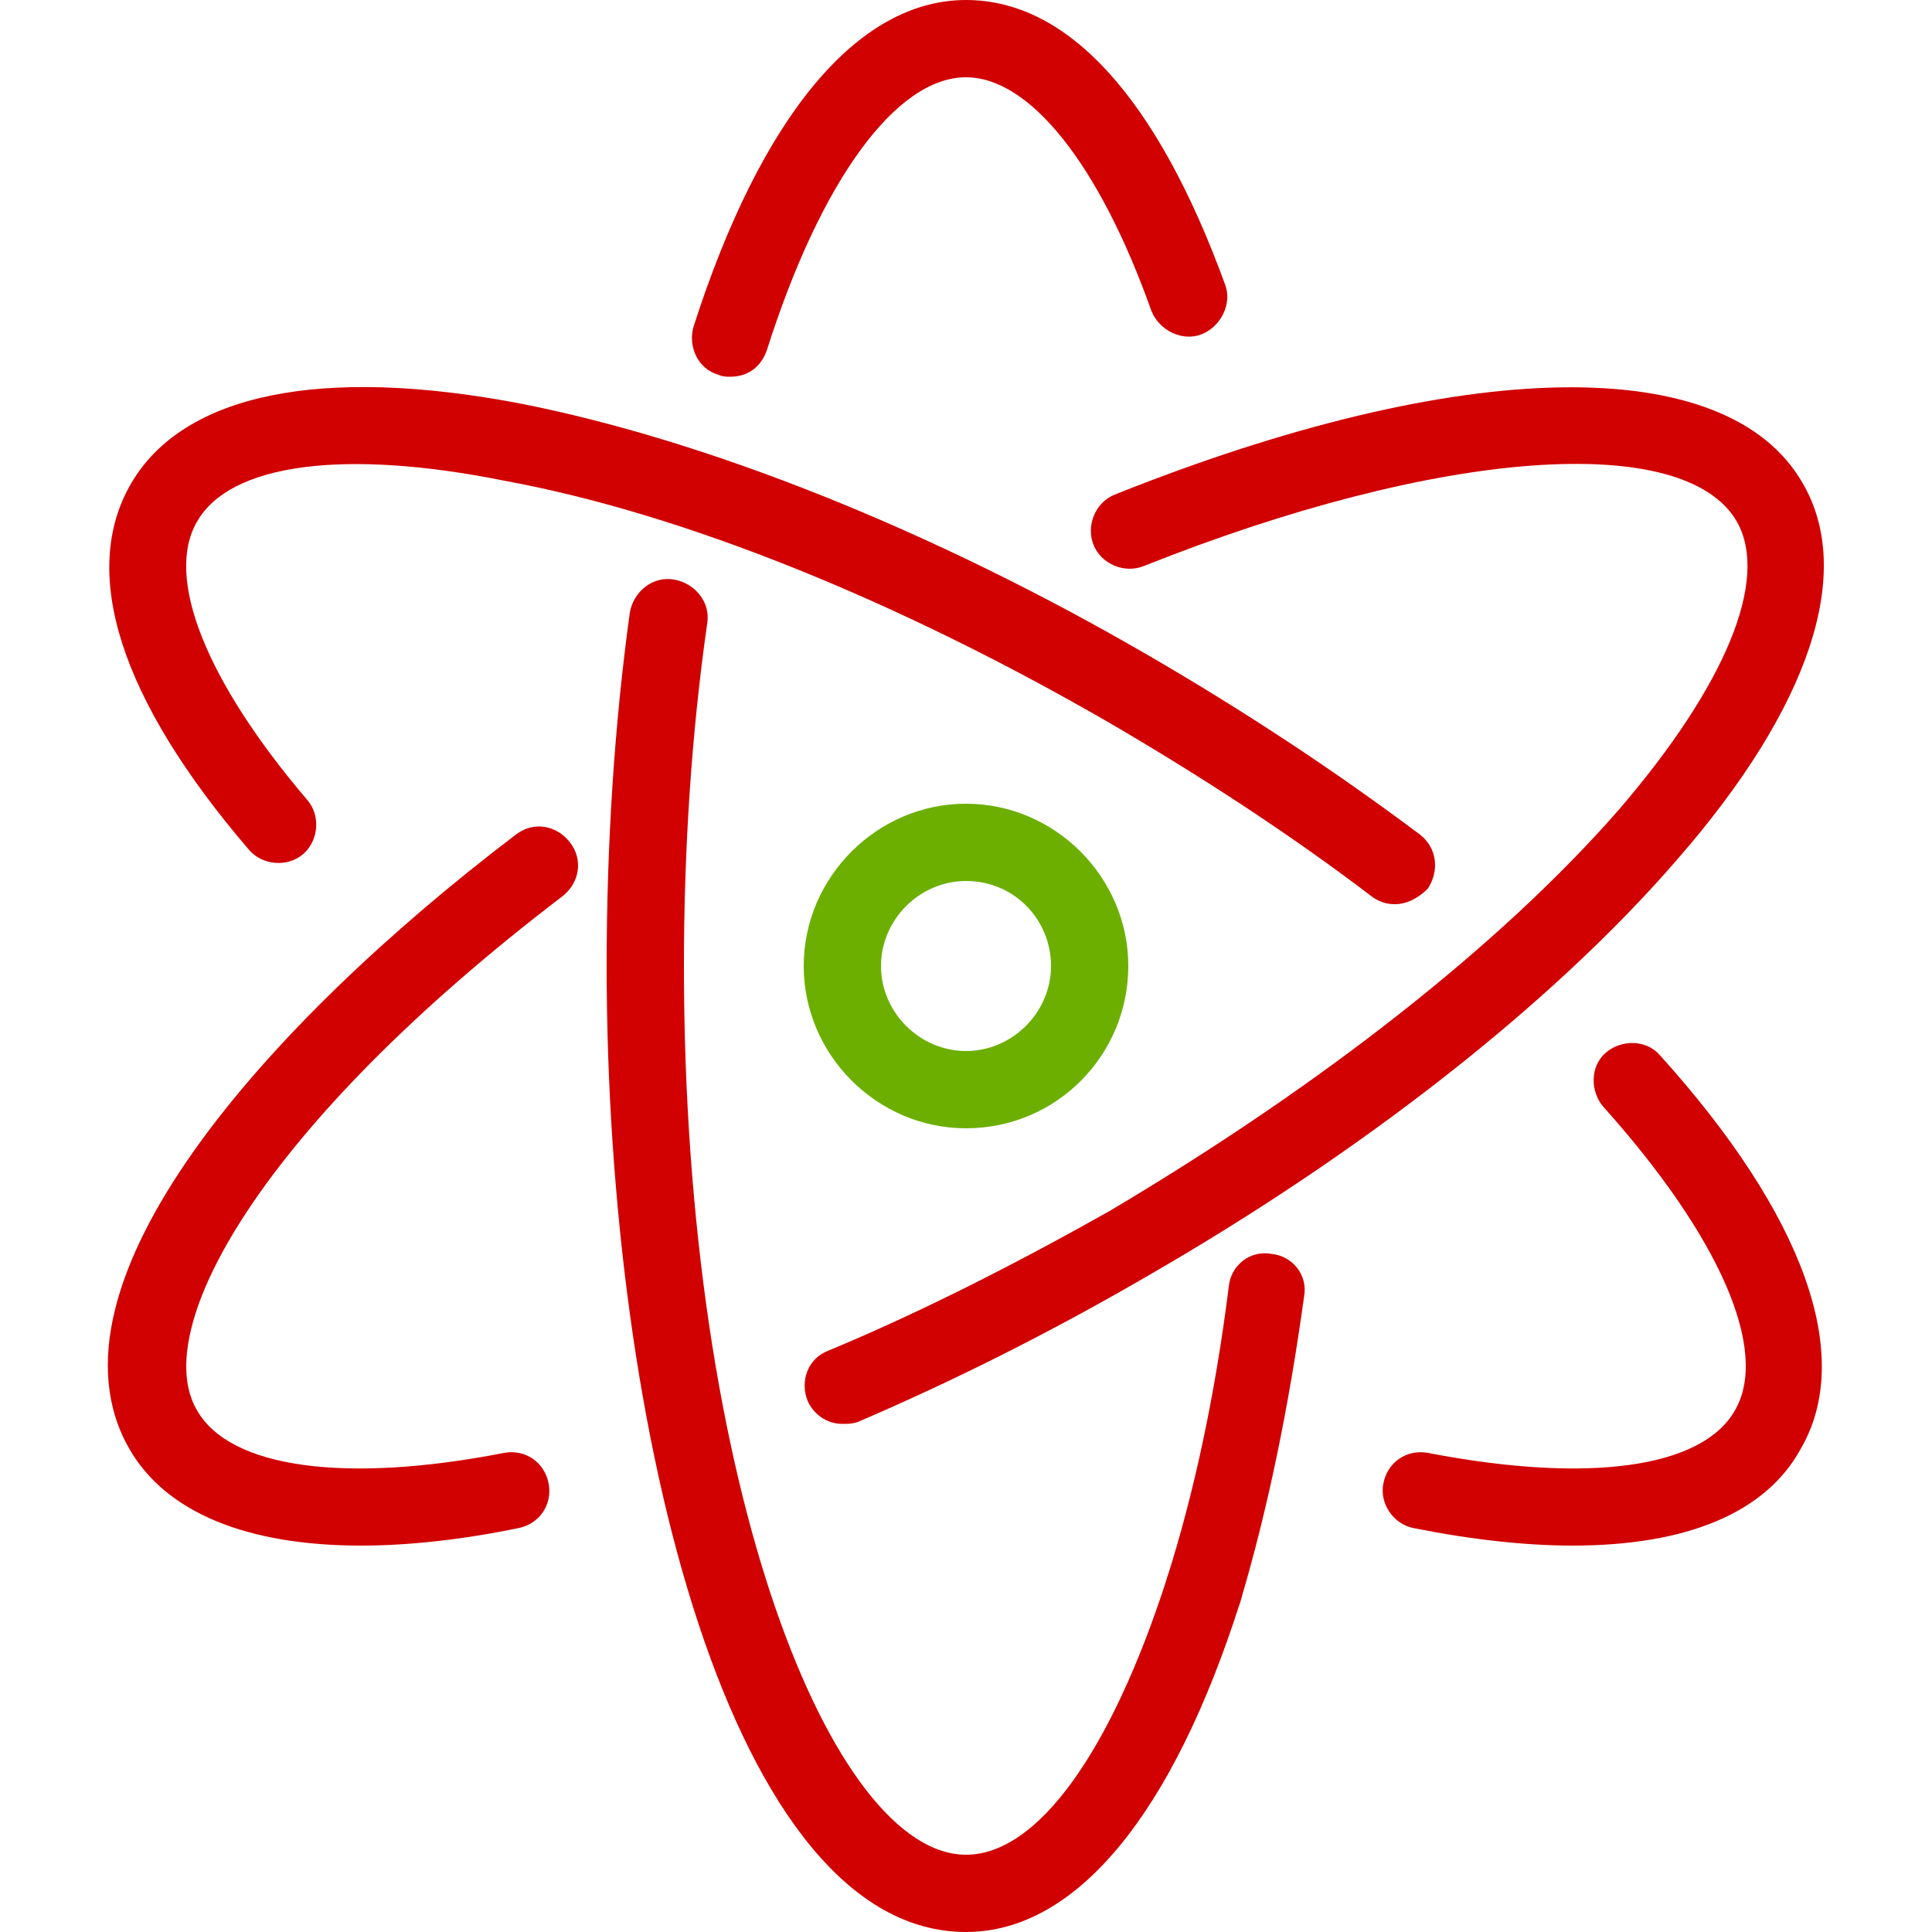
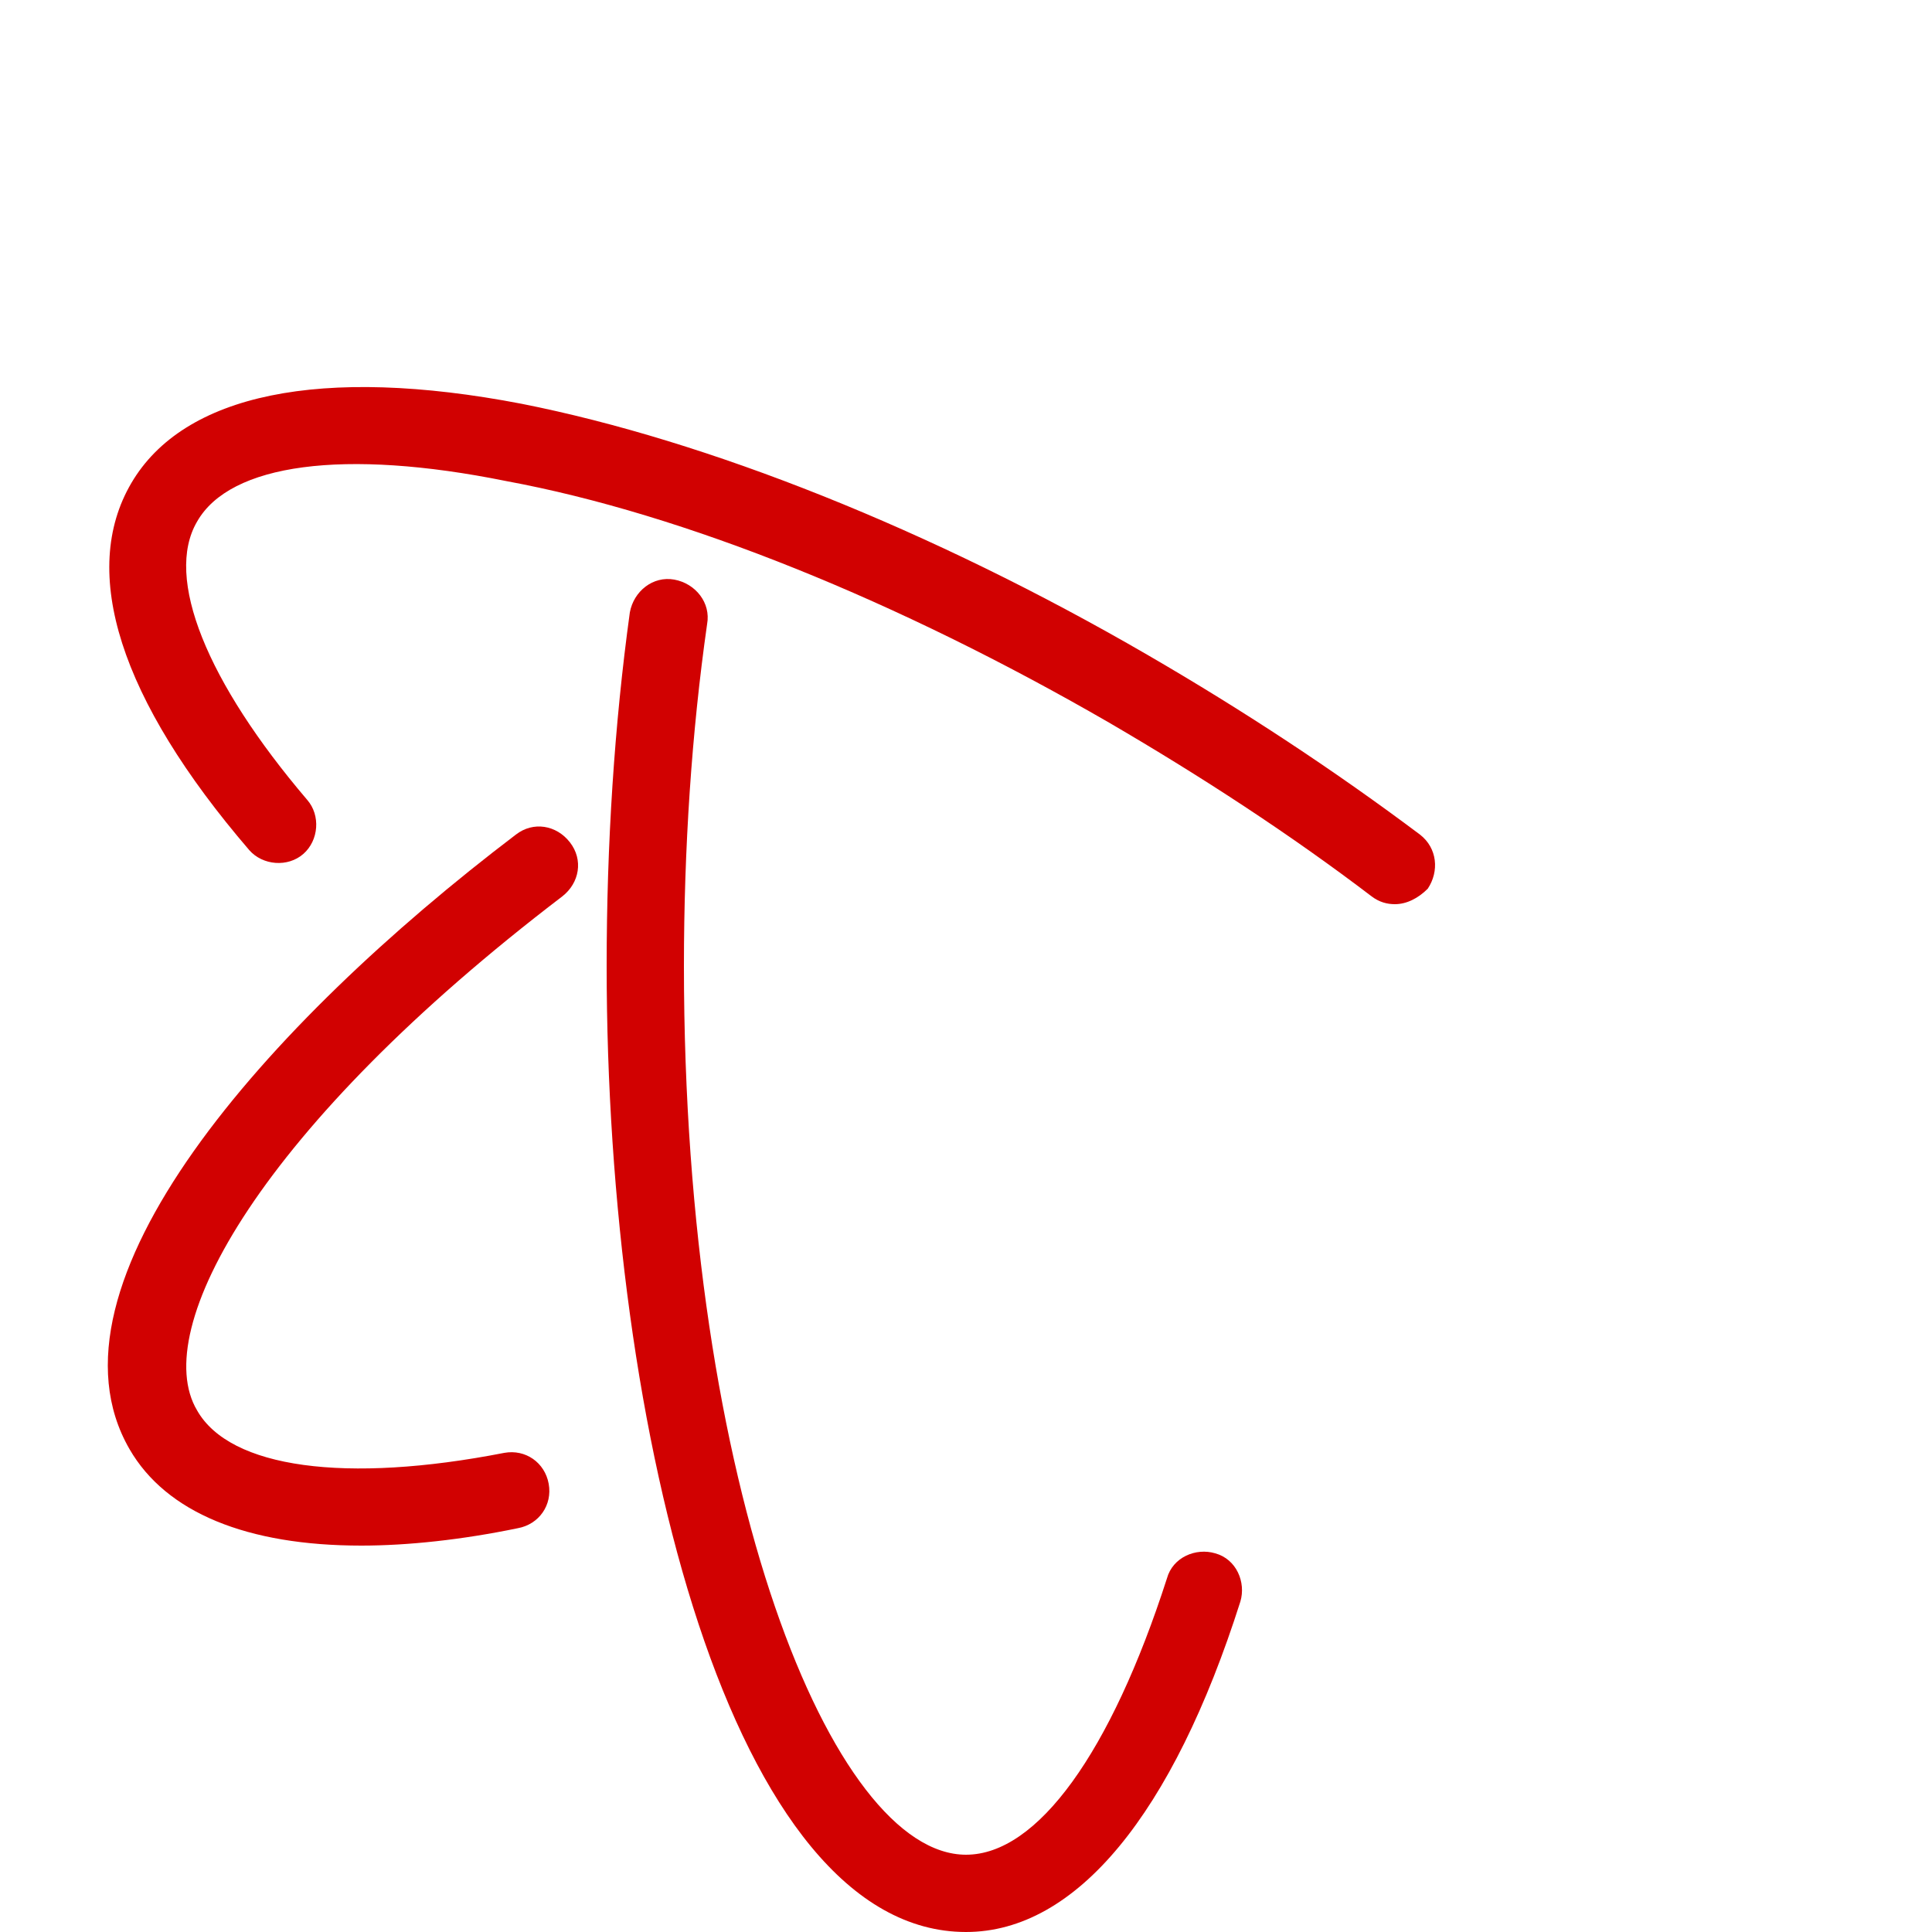
<svg xmlns="http://www.w3.org/2000/svg" version="1.1" id="圖層_1" x="0px" y="0px" viewBox="0 0 100 100" style="enable-background:new 0 0 100 100;" xml:space="preserve">
  <style type="text/css">
	.st0{fill:#D10101;}
	.st1{fill:#6CAF00;}
</style>
  <g>
    <g>
      <g>
        <g>
          <path class="st0" d="M50,100c-12.1,0-18.6-25.8-18.6-50c0-6.3,0.4-12.5,1.2-18.3c0.2-1.1,1.2-1.9,2.3-1.7      c1.1,0.2,1.9,1.2,1.7,2.3c-0.8,5.6-1.2,11.6-1.2,17.7c0,27.1,7.7,46,14.6,46c3.7,0,7.5-5.3,10.4-14.3c0.3-1.1,1.5-1.6,2.5-1.3      c1.1,0.3,1.6,1.5,1.3,2.5C60.7,93.9,55.7,100,50,100z" />
        </g>
      </g>
    </g>
    <g>
      <g>
        <g>
-           <path class="st0" d="M62.3,84.3c-0.2,0-0.4,0-0.6-0.1c-1.1-0.3-1.6-1.5-1.3-2.5c1.4-4.4,2.5-9.5,3.2-15.1      c0.1-1.1,1.1-1.9,2.2-1.7c1.1,0.1,1.9,1.1,1.7,2.2c-0.8,5.8-1.9,11.1-3.3,15.8C63.9,83.8,63.1,84.3,62.3,84.3z" />
-         </g>
+           </g>
      </g>
    </g>
    <g>
      <g>
        <g>
-           <path class="st0" d="M37.8,19.5c-0.2,0-0.4,0-0.6-0.1c-1.1-0.3-1.6-1.5-1.3-2.5C39.4,6,44.4,0,50,0c5.3,0,9.9,5.1,13.4,14.7      c0.4,1-0.2,2.2-1.2,2.6c-1,0.4-2.2-0.2-2.6-1.2C56.9,8.5,53.3,4,50,4c-3.6,0-7.5,5.3-10.3,14.1C39.4,19,38.7,19.5,37.8,19.5z" />
-         </g>
+           </g>
      </g>
    </g>
    <g>
      <g>
        <g>
          <path class="st0" d="M18.7,80c-5.9,0-10.1-1.7-12-5c-4.9-8.5,7.1-22,20-31.8c0.9-0.7,2.1-0.5,2.8,0.4c0.7,0.9,0.5,2.1-0.4,2.8      C13.5,58.3,7.7,68.8,10.2,73c1.7,3,7.7,3.8,15.9,2.2c1.1-0.2,2.1,0.5,2.3,1.6c0.2,1.1-0.5,2.1-1.6,2.3      C23.9,79.7,21.1,80,18.7,80z" />
        </g>
      </g>
    </g>
    <g>
      <g>
        <g>
-           <path class="st0" d="M43.6,73.7c-0.8,0-1.5-0.5-1.8-1.2c-0.4-1,0-2.2,1.1-2.6c4.8-2,9.7-4.5,14.5-7.2      C68.2,56.3,77.6,49,83.8,41.9c5.5-6.4,7.8-11.9,6.1-14.9c-2.7-4.7-15.4-3.8-30.7,2.3c-1,0.4-2.2-0.1-2.6-1.1      c-0.4-1,0.1-2.2,1.1-2.6c18-7.2,31.7-7.4,35.6-0.6c2.7,4.6,0.4,11.6-6.5,19.5c-6.4,7.4-16.2,15.1-27.5,21.6      c-5,2.9-10,5.4-14.9,7.5C44.1,73.7,43.9,73.7,43.6,73.7z" />
-         </g>
+           </g>
      </g>
    </g>
    <g>
      <g>
        <g>
          <path class="st0" d="M72.2,46.8c-0.4,0-0.8-0.1-1.2-0.4c-4.2-3.2-8.8-6.2-13.6-9c-10.9-6.3-22-10.8-31.2-12.5      C17.8,23.2,11.9,24,10.2,27c-1.7,2.9,0.5,8.3,5.7,14.4c0.7,0.8,0.6,2.1-0.2,2.8c-0.8,0.7-2.1,0.6-2.8-0.2      c-6.7-7.8-8.8-14.4-6.1-19c2.7-4.6,9.8-6.1,20.2-4.1c9.6,1.9,21.2,6.5,32.4,13c5,2.9,9.7,6,14.1,9.3c0.9,0.7,1,1.9,0.4,2.8      C73.4,46.5,72.8,46.8,72.2,46.8z" />
        </g>
      </g>
    </g>
    <g>
      <g>
        <g>
-           <path class="st0" d="M81.4,80c-2.4,0-5.2-0.3-8.2-0.9c-1.1-0.2-1.8-1.3-1.6-2.3c0.2-1.1,1.2-1.8,2.3-1.6      c8.3,1.6,14.2,0.8,15.9-2.2c1.8-3.1-0.8-9-6.8-15.7c-0.7-0.8-0.7-2.1,0.1-2.8c0.8-0.7,2.1-0.7,2.8,0.1      c7.5,8.3,10.1,15.6,7.3,20.4C91.4,78.3,87.3,80,81.4,80z" />
-         </g>
+           </g>
      </g>
    </g>
    <g>
      <g>
        <g>
-           <path class="st1" d="M50,58.4c-4.6,0-8.4-3.8-8.4-8.4c0-4.6,3.8-8.4,8.4-8.4s8.4,3.8,8.4,8.4C58.4,54.6,54.7,58.4,50,58.4z       M50,45.6c-2.4,0-4.4,2-4.4,4.4c0,2.4,2,4.4,4.4,4.4s4.4-2,4.4-4.4C54.4,47.6,52.5,45.6,50,45.6z" />
-         </g>
+           </g>
      </g>
    </g>
  </g>
</svg>